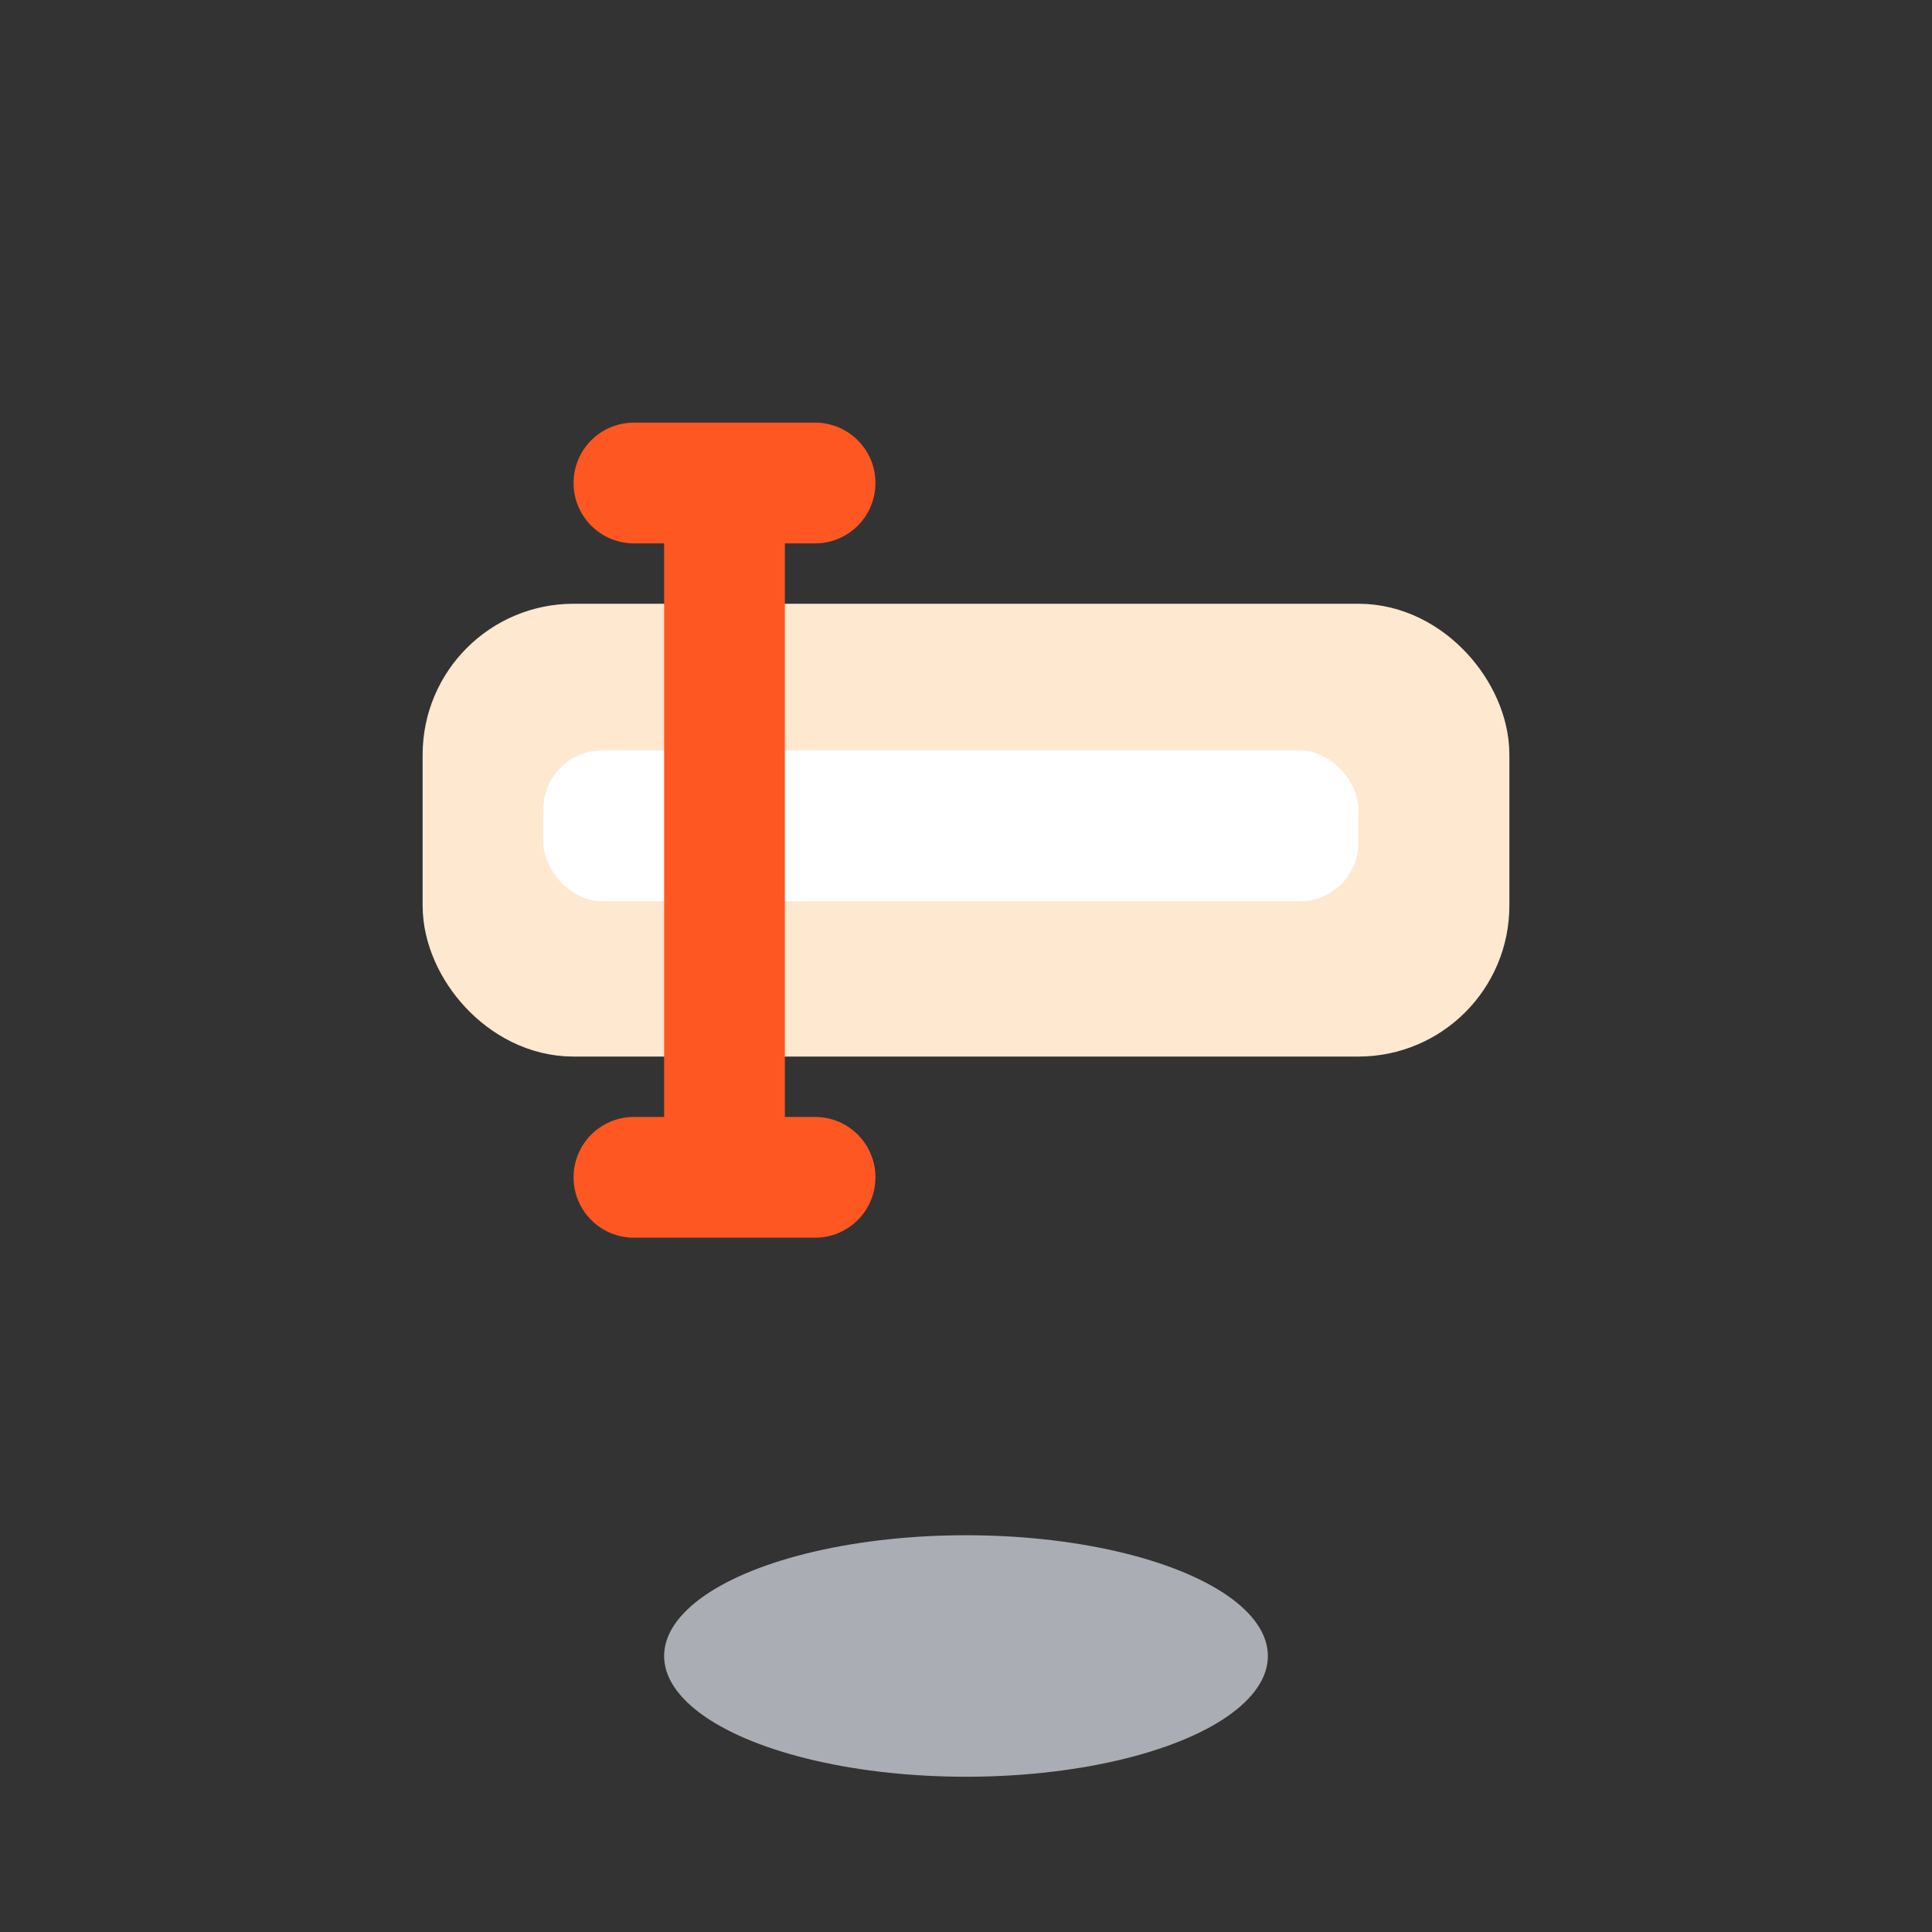
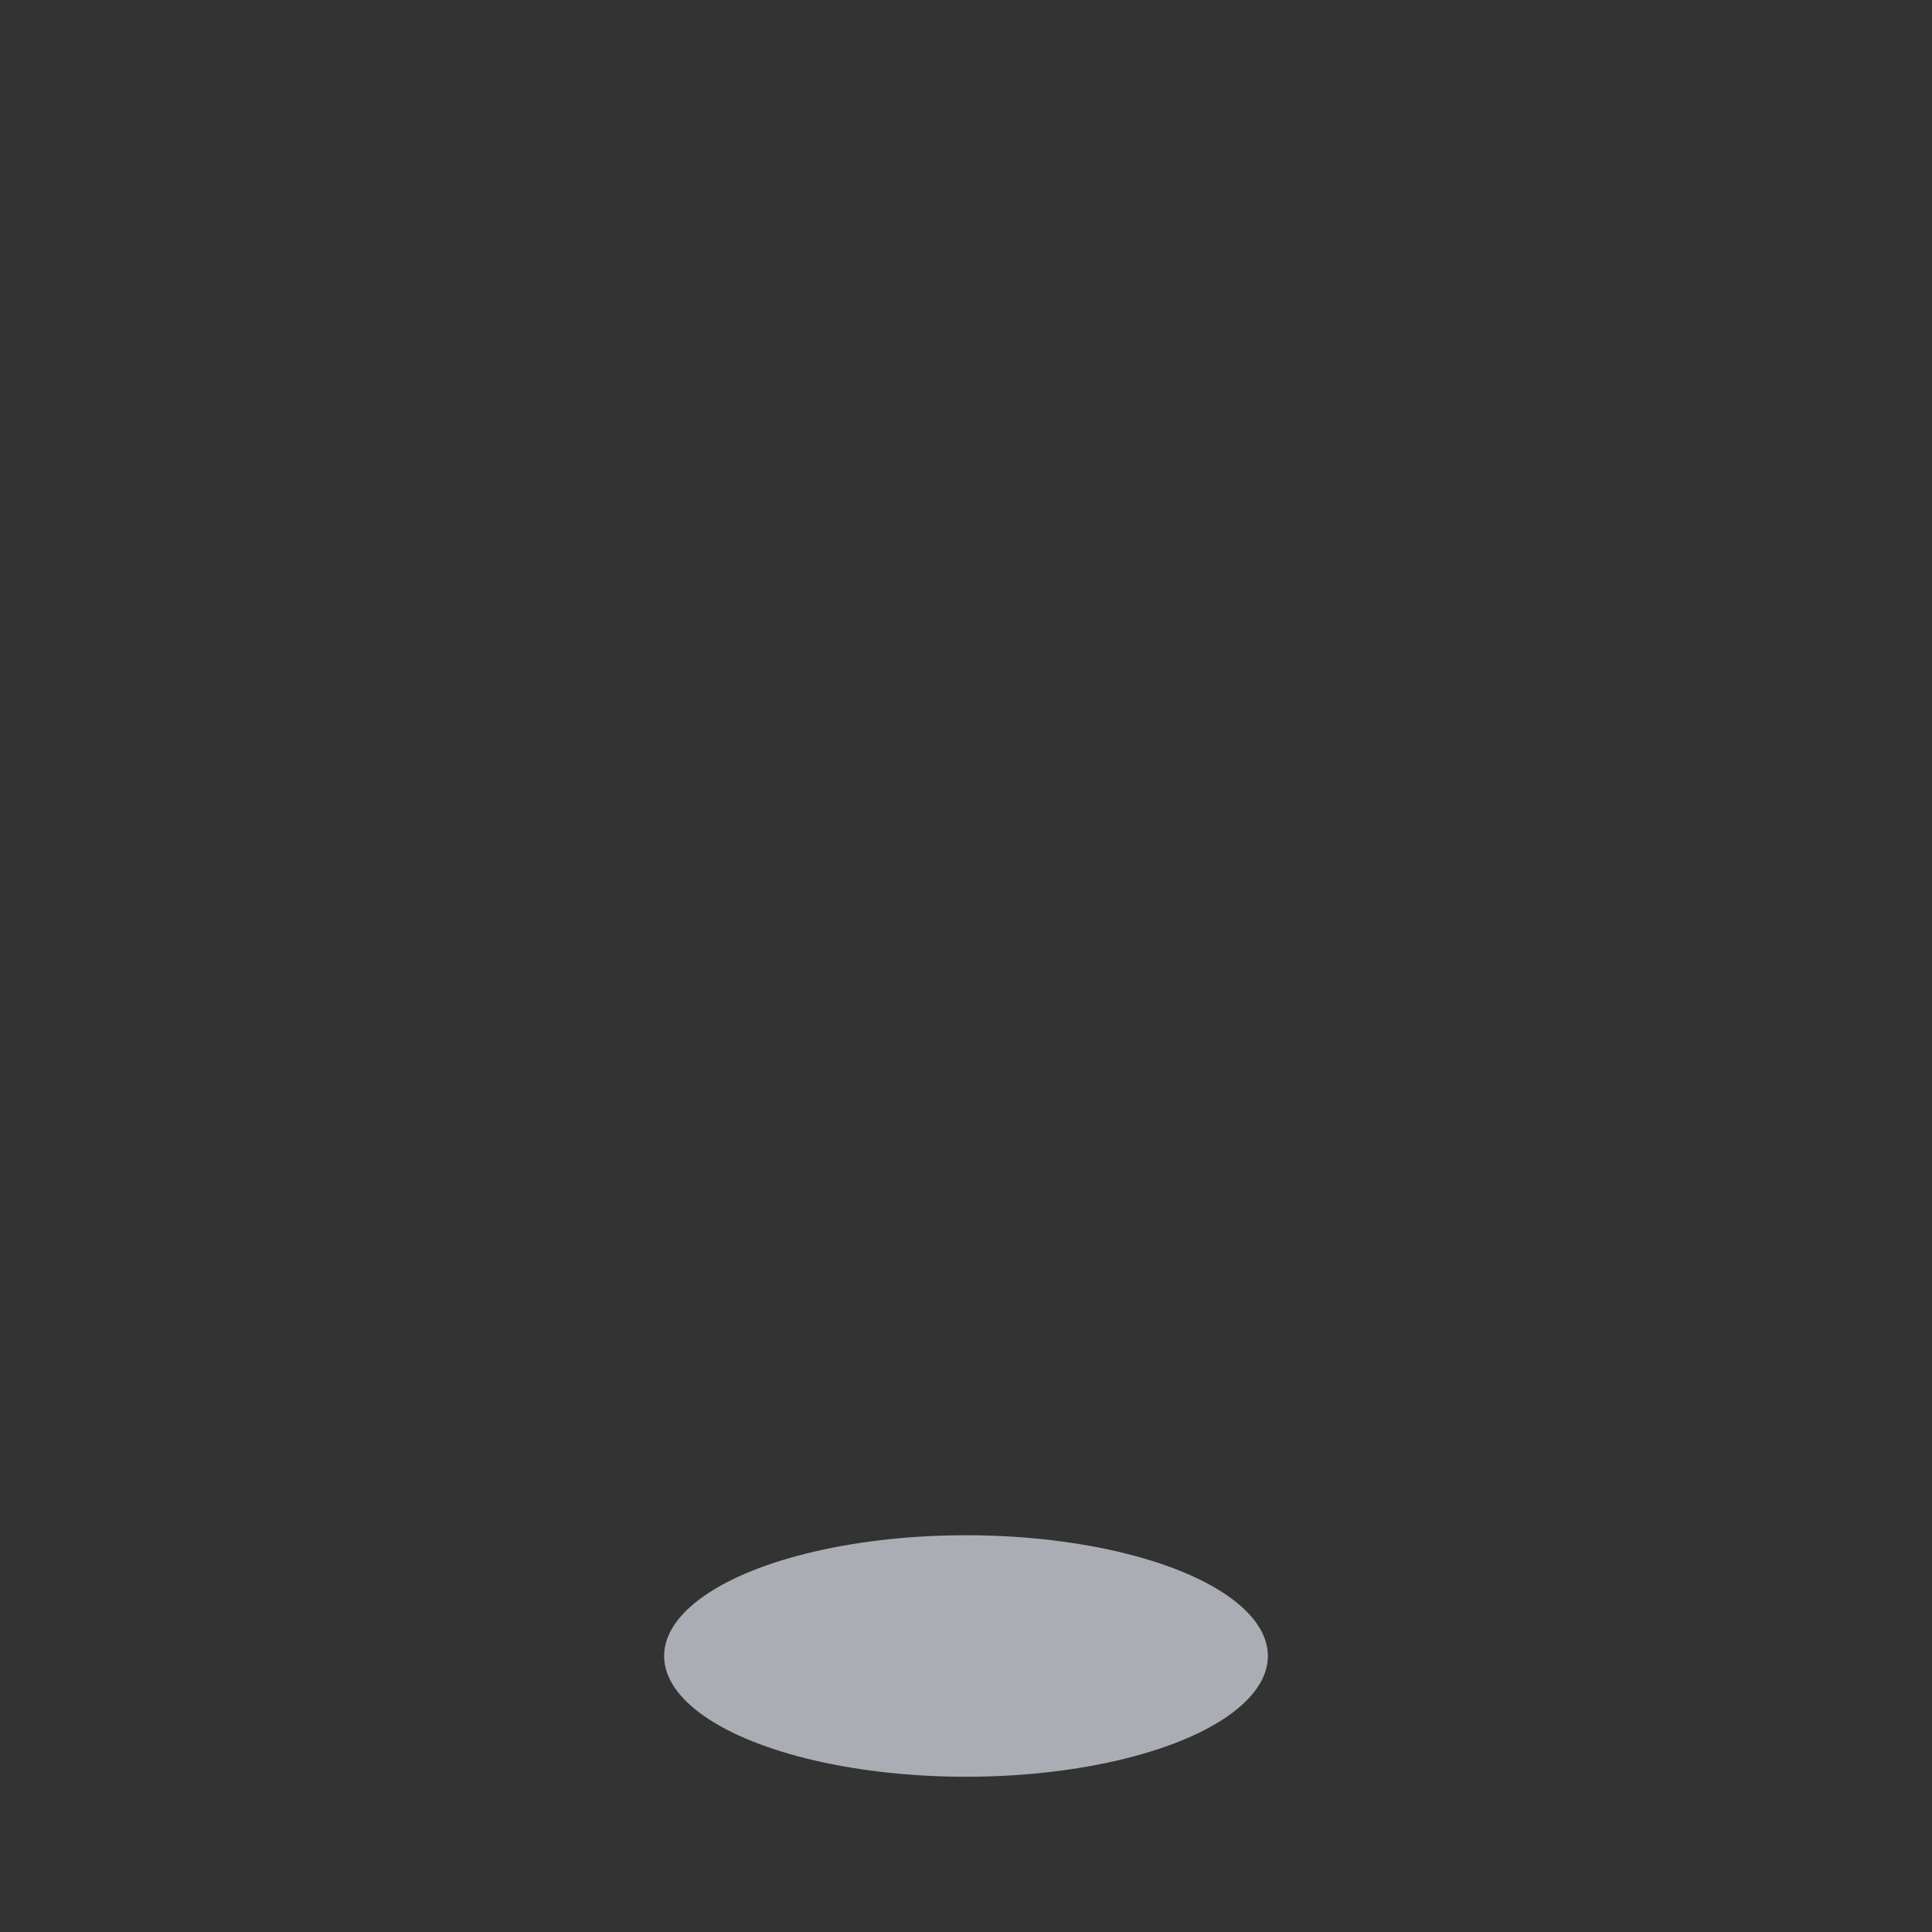
<svg xmlns="http://www.w3.org/2000/svg" width="64" height="64" viewBox="0 0 64 64" fill="none">
  <rect x="0" y="0" width="64" height="64" fill="#333333" stroke="none" />
  <ellipse opacity="0.7" cx="32" cy="54.857" rx="10" ry="4" fill="#DFE2EB" />
-   <rect x="16" y="22" width="32" height="11" rx="3" fill="#FEE8CF" stroke="#FEE8CF" stroke-width="4" />
-   <rect x="18" y="24.857" width="27" height="5" rx="1.944" fill="white" />
-   <path fill-rule="evenodd" clip-rule="evenodd" d="M19 16C19 14.895 19.895 14 21 14H27C28.105 14 29 14.895 29 16C29 17.105 28.105 18 27 18H26V37H27C28.105 37 29 37.895 29 39C29 40.105 28.105 41 27 41H21C19.895 41 19 40.105 19 39C19 37.895 19.895 37 21 37H22V18H21C19.895 18 19 17.105 19 16Z" fill="#FF5721" />
</svg>